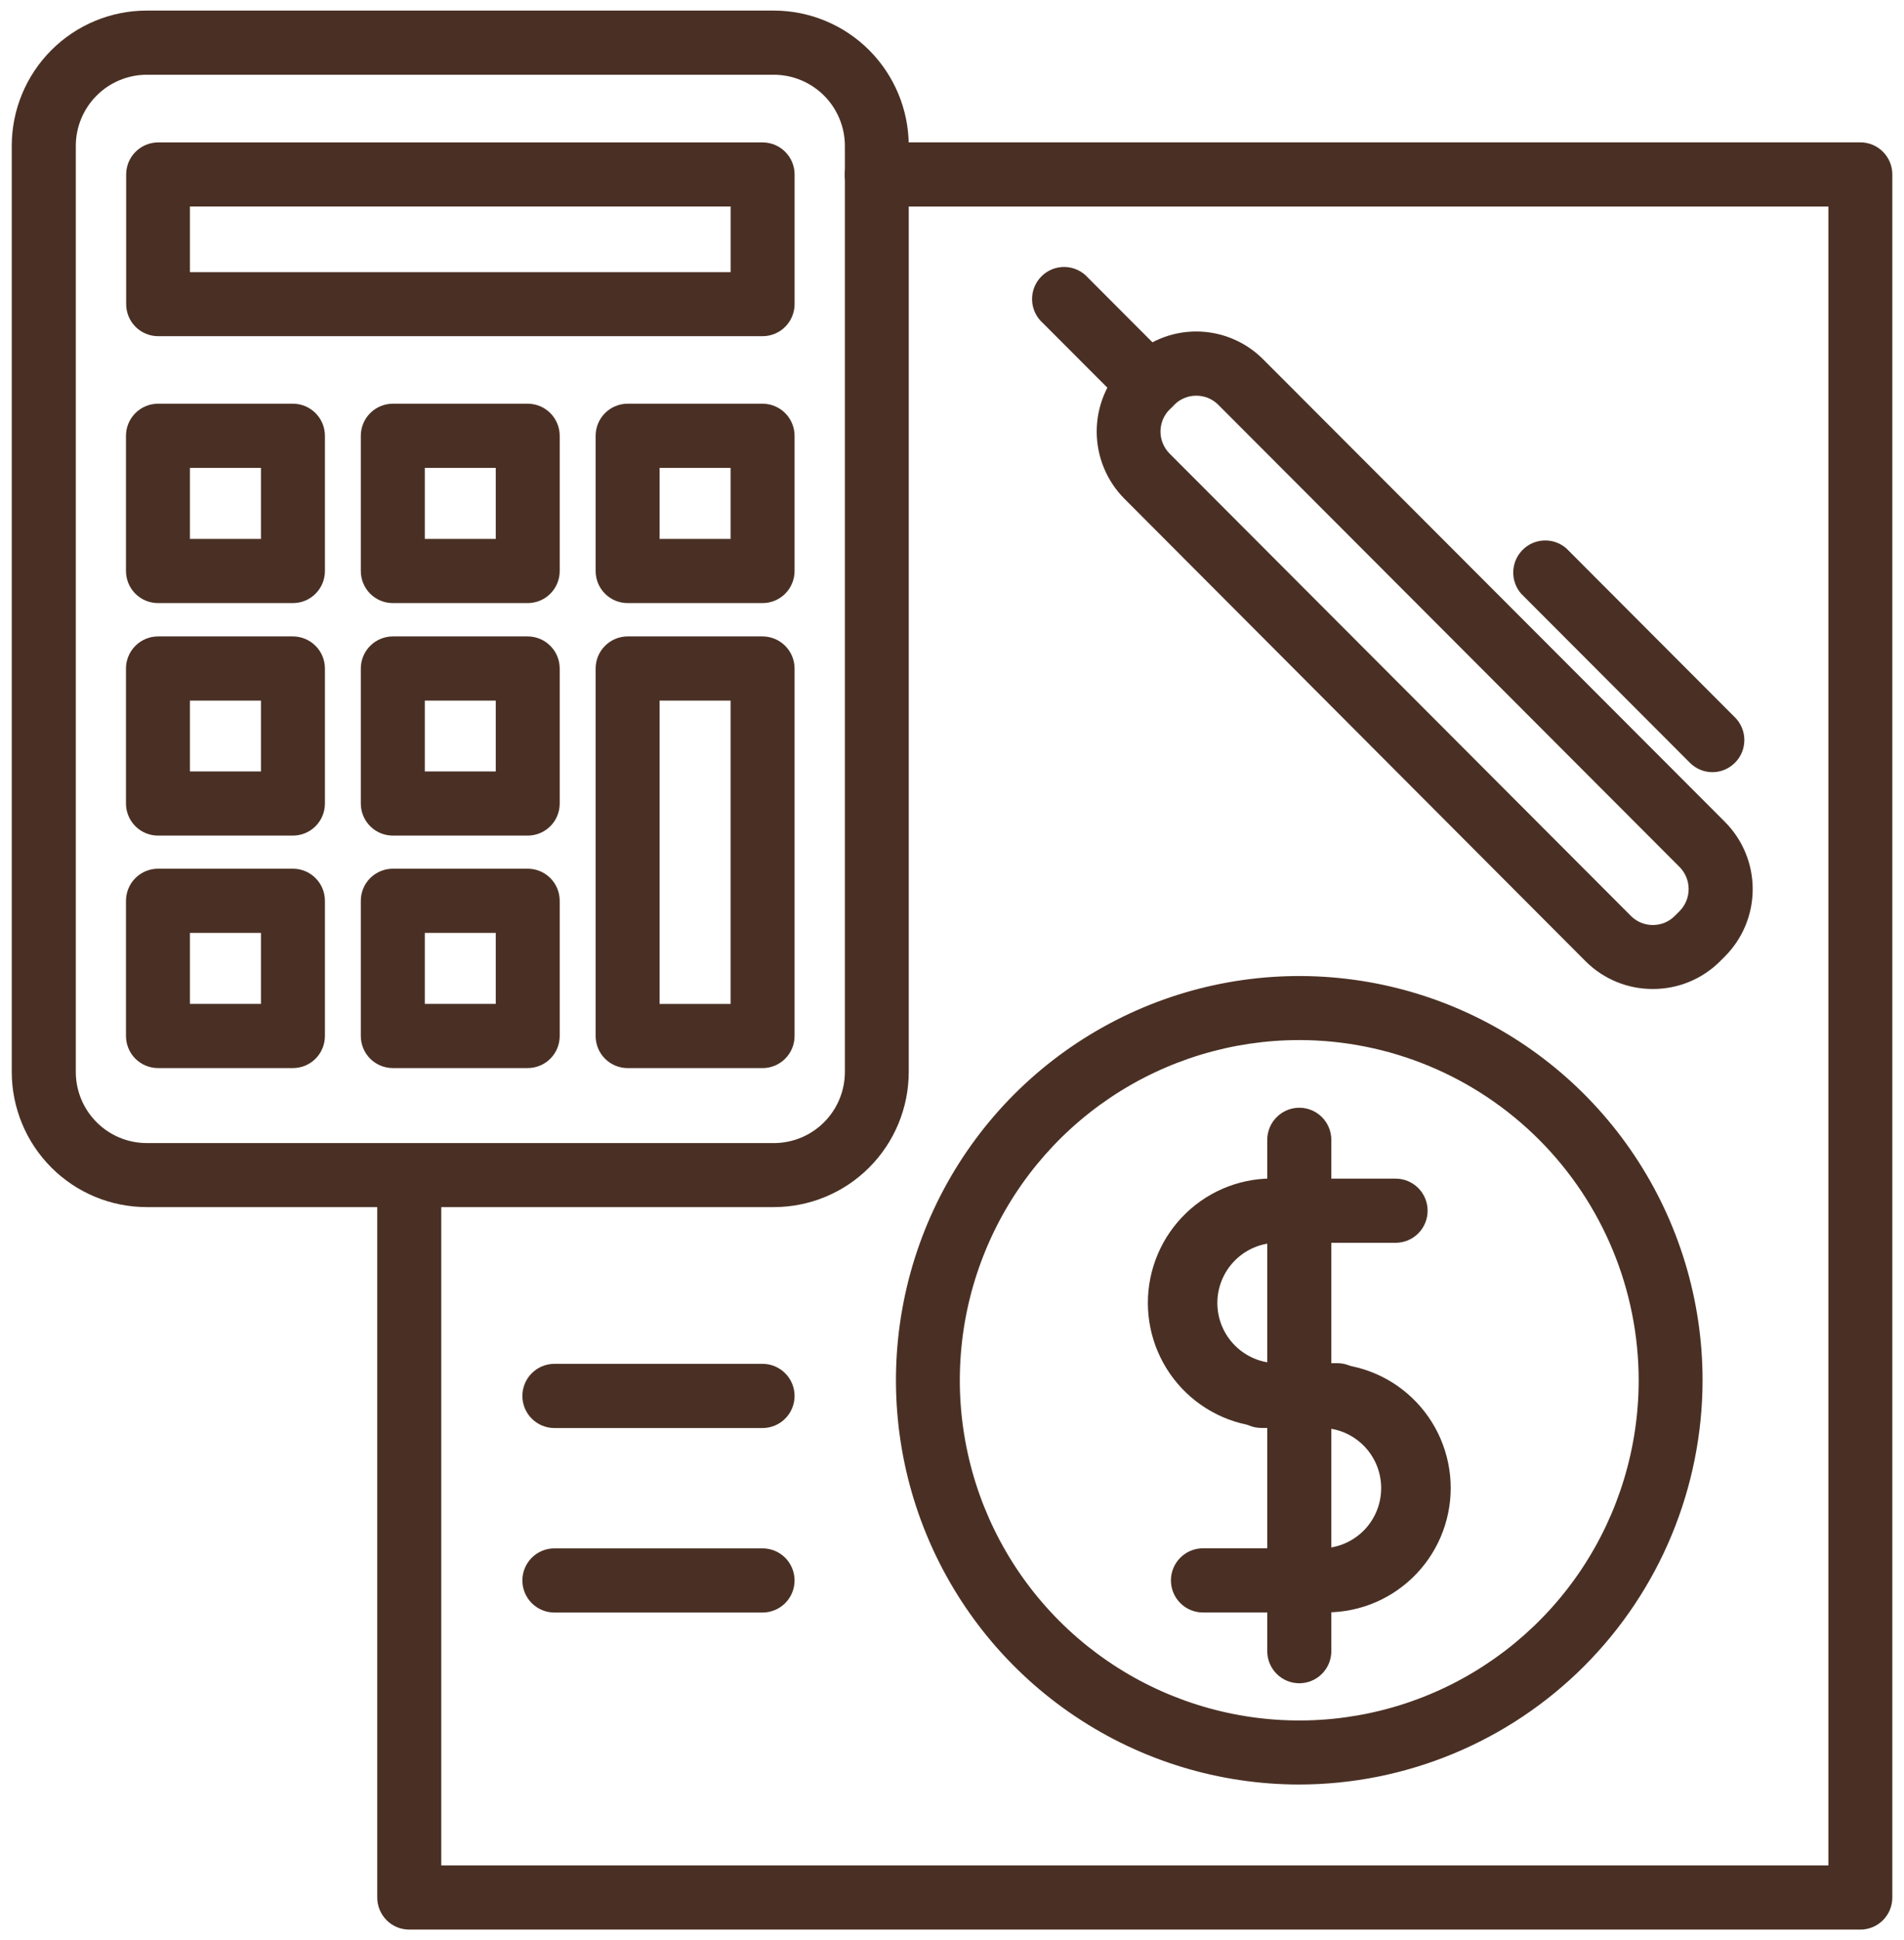
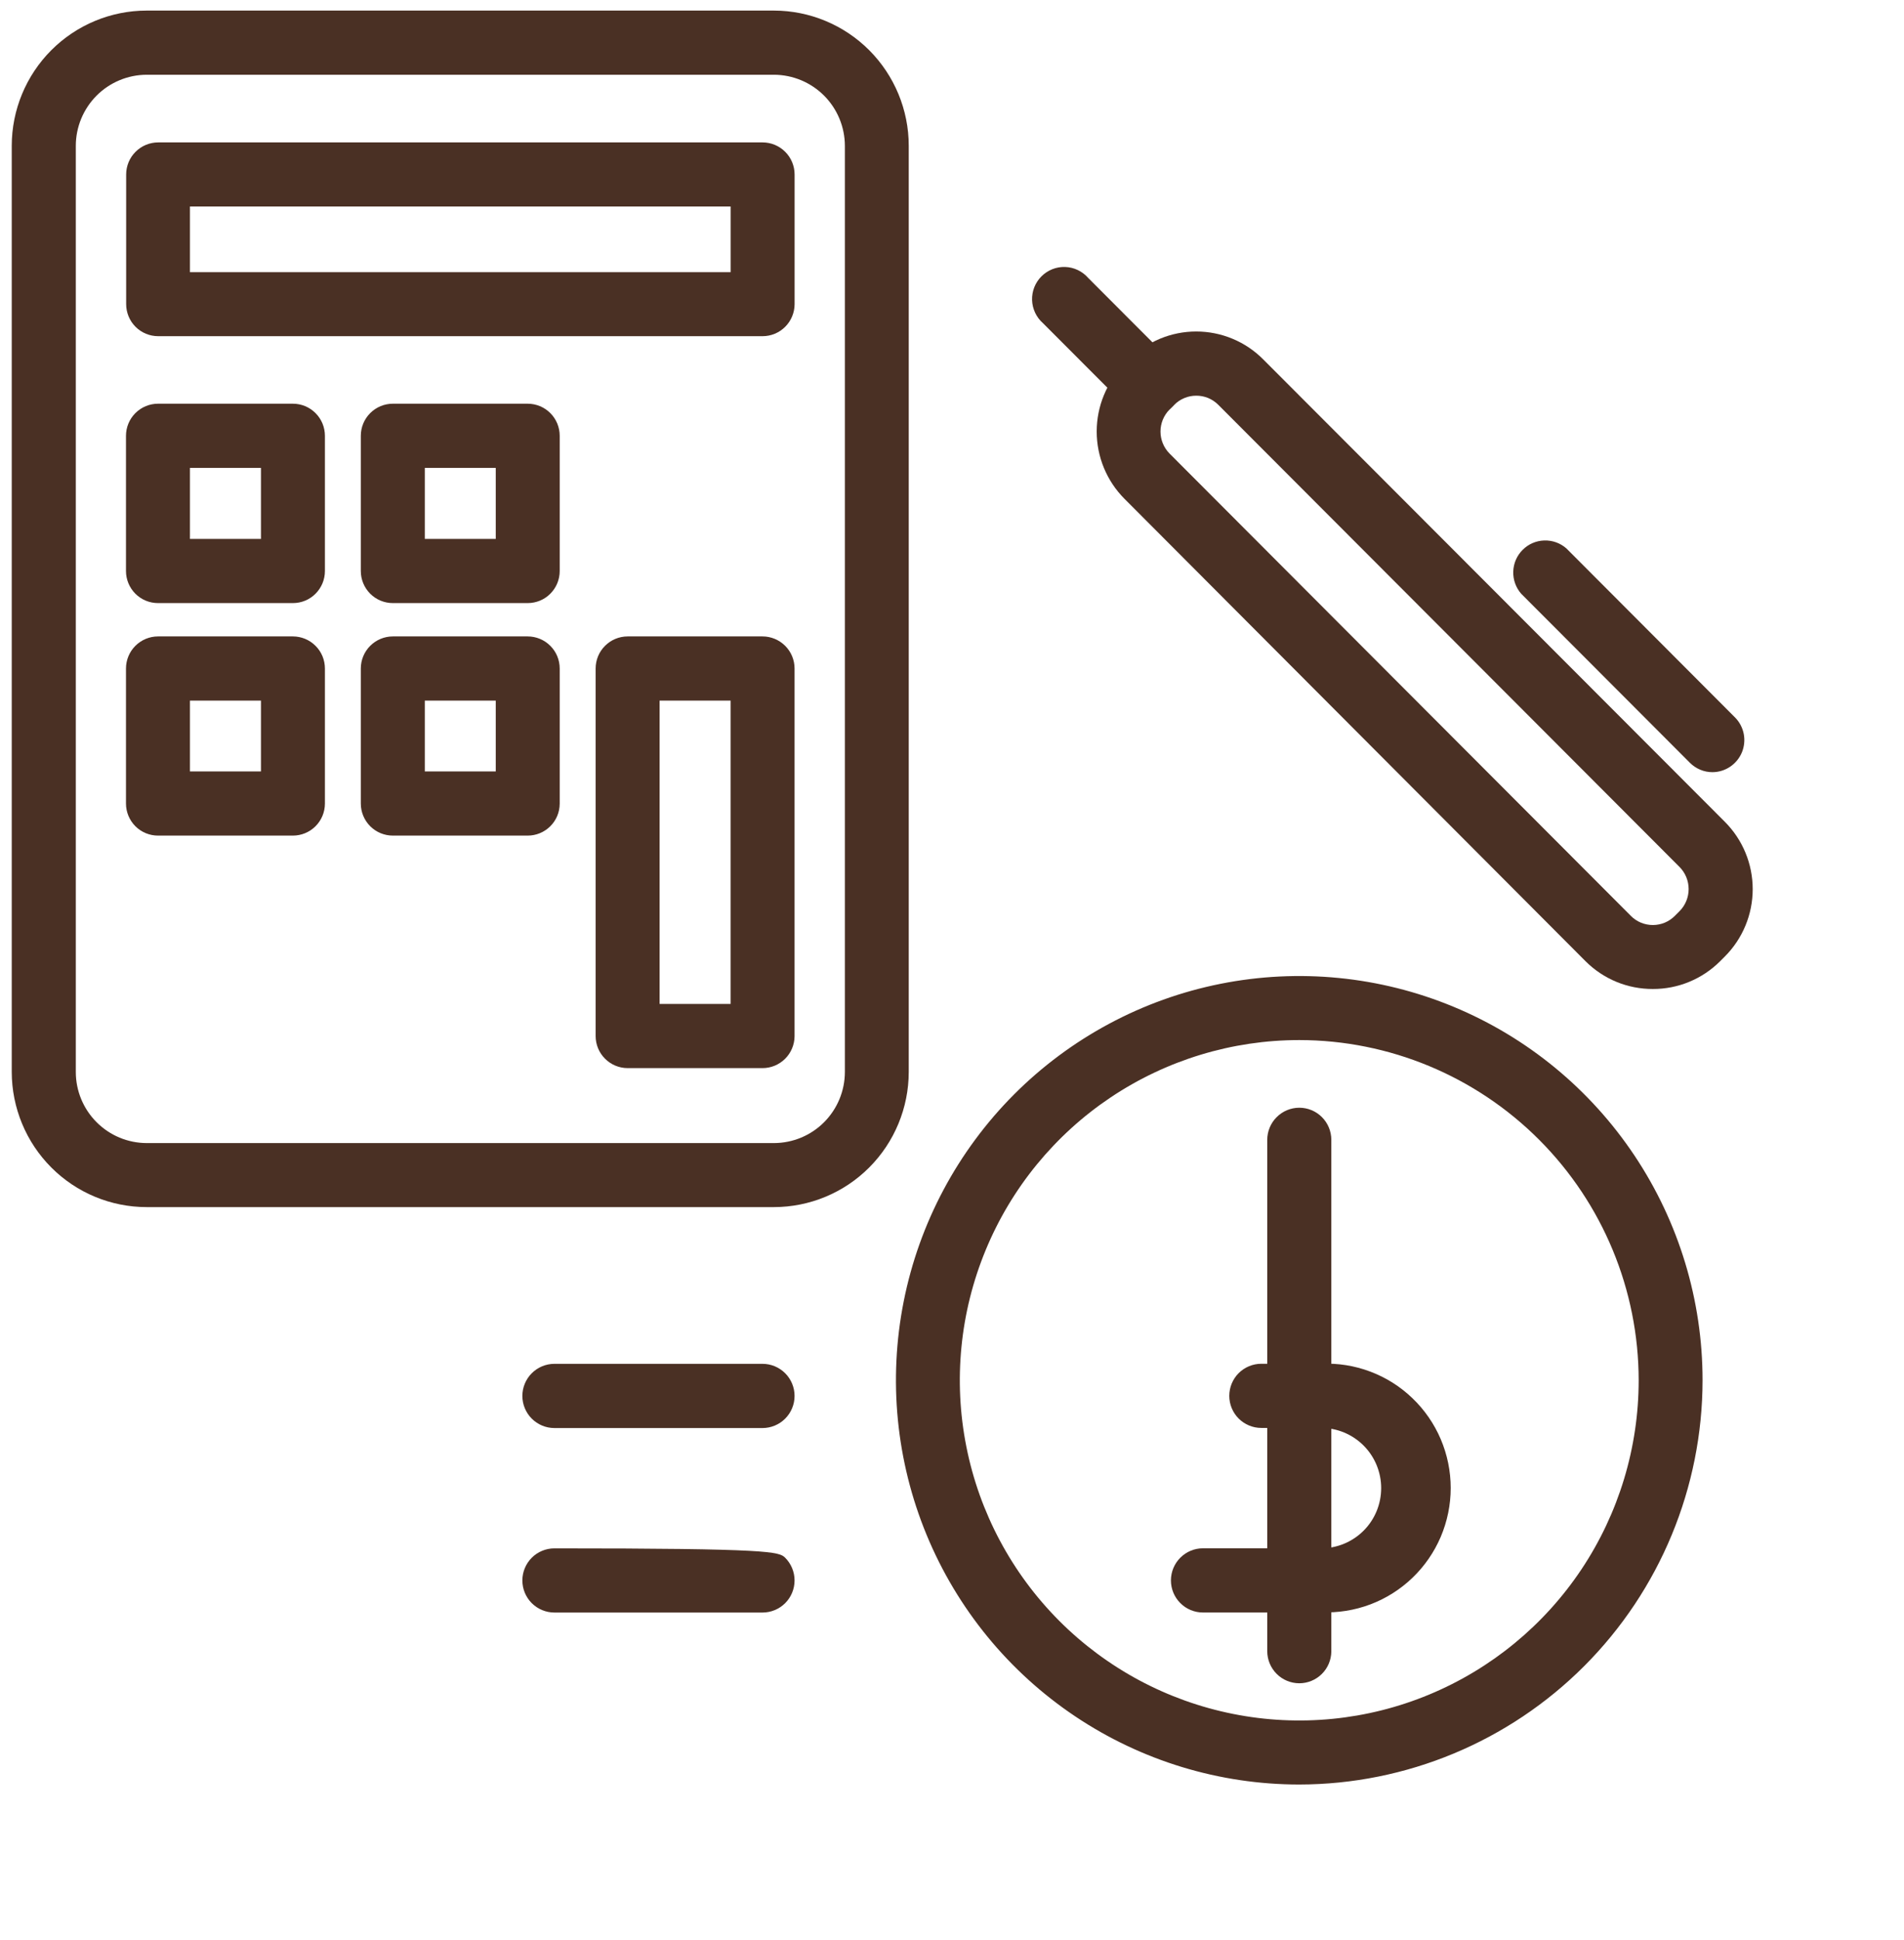
<svg xmlns="http://www.w3.org/2000/svg" width="54" height="55" viewBox="0 0 54 55" fill="none">
-   <path d="M52.761 54.699H11.607C11.366 54.699 11.135 54.603 10.965 54.433C10.795 54.262 10.699 54.031 10.699 53.789V33.66C10.699 33.419 10.795 33.188 10.965 33.017C11.135 32.846 11.366 32.751 11.607 32.751C11.848 32.751 12.079 32.846 12.249 33.017C12.42 33.188 12.515 33.419 12.515 33.66V52.88H51.855V5.855H24.867C24.627 5.855 24.396 5.759 24.225 5.588C24.055 5.418 23.959 5.186 23.959 4.945C23.959 4.704 24.055 4.472 24.225 4.302C24.396 4.131 24.627 4.035 24.867 4.035H52.761C53.002 4.035 53.233 4.131 53.403 4.302C53.573 4.472 53.669 4.704 53.669 4.945V53.792C53.668 54.033 53.572 54.264 53.402 54.434C53.232 54.604 53.001 54.699 52.761 54.699Z" fill="#4A3024" />
  <path d="M36.849 50.586C34.586 50.586 32.375 49.914 30.494 48.654C28.613 47.395 27.147 45.606 26.281 43.512C25.415 41.418 25.189 39.114 25.63 36.891C26.071 34.669 27.161 32.627 28.76 31.024C30.36 29.422 32.398 28.33 34.617 27.888C36.836 27.446 39.136 27.673 41.226 28.54C43.316 29.407 45.102 30.876 46.359 32.761C47.616 34.645 48.287 36.861 48.287 39.127C48.284 42.165 47.077 45.078 44.933 47.226C42.789 49.374 39.881 50.582 36.849 50.586ZM36.849 29.483C34.945 29.483 33.083 30.049 31.5 31.108C29.917 32.168 28.683 33.674 27.955 35.436C27.226 37.199 27.035 39.138 27.407 41.008C27.778 42.879 28.695 44.597 30.041 45.946C31.388 47.295 33.103 48.213 34.971 48.585C36.838 48.958 38.773 48.767 40.532 48.037C42.291 47.307 43.795 46.071 44.853 44.485C45.91 42.899 46.475 41.034 46.475 39.127C46.473 36.57 45.458 34.118 43.653 32.31C41.848 30.502 39.401 29.485 36.849 29.483Z" fill="#4A3024" />
  <path d="M21.95 34.218H4.157C3.143 34.217 2.171 33.813 1.455 33.095C0.738 32.377 0.335 31.403 0.333 30.388L0.333 4.132C0.334 3.117 0.737 2.143 1.454 1.424C2.171 0.706 3.143 0.301 4.157 0.3L21.95 0.3C22.964 0.301 23.936 0.706 24.653 1.424C25.369 2.143 25.773 3.117 25.773 4.132V30.388C25.772 31.403 25.369 32.377 24.652 33.095C23.936 33.813 22.964 34.217 21.95 34.218ZM4.157 2.119C3.625 2.121 3.115 2.334 2.739 2.711C2.363 3.089 2.151 3.599 2.15 4.132V30.388C2.15 30.922 2.362 31.434 2.74 31.812C3.117 32.19 3.628 32.402 4.161 32.403H21.95C22.483 32.402 22.995 32.19 23.372 31.812C23.749 31.434 23.961 30.922 23.962 30.388V4.132C23.96 3.599 23.748 3.087 23.371 2.71C22.994 2.333 22.483 2.12 21.95 2.119H4.157Z" fill="#4A3024" />
  <path d="M21.628 9.53H4.486C4.245 9.53 4.014 9.434 3.844 9.264C3.673 9.093 3.578 8.861 3.578 8.62V4.947C3.578 4.706 3.673 4.474 3.844 4.304C4.014 4.133 4.245 4.037 4.486 4.037H21.628C21.869 4.037 22.099 4.133 22.27 4.304C22.44 4.474 22.536 4.706 22.536 4.947V8.622C22.535 8.863 22.439 9.094 22.269 9.264C22.099 9.434 21.868 9.53 21.628 9.53ZM5.387 7.715H20.722V5.854H5.387V7.715Z" fill="#4A3024" />
  <path d="M8.307 17.096H4.481C4.241 17.096 4.01 17.001 3.839 16.83C3.669 16.659 3.573 16.428 3.573 16.187V12.354C3.573 12.113 3.669 11.881 3.839 11.711C4.01 11.54 4.241 11.444 4.481 11.444H8.307C8.548 11.444 8.779 11.54 8.949 11.711C9.12 11.881 9.215 12.113 9.215 12.354V16.187C9.215 16.306 9.192 16.424 9.146 16.535C9.1 16.645 9.034 16.745 8.949 16.83C8.865 16.914 8.765 16.982 8.655 17.027C8.544 17.073 8.426 17.096 8.307 17.096ZM5.387 15.277H7.401V13.264H5.387V15.277Z" fill="#4A3024" />
  <path d="M14.966 17.096H11.142C10.901 17.096 10.67 17.001 10.499 16.83C10.329 16.659 10.233 16.428 10.233 16.187V12.354C10.233 12.113 10.329 11.881 10.499 11.711C10.67 11.54 10.901 11.444 11.142 11.444H14.966C15.207 11.444 15.438 11.54 15.608 11.711C15.779 11.881 15.874 12.113 15.874 12.354V16.187C15.874 16.428 15.779 16.659 15.608 16.83C15.438 17.001 15.207 17.096 14.966 17.096ZM12.048 15.277H14.06V13.264H12.048V15.277Z" fill="#4A3024" />
  <path d="M8.307 23.687H4.481C4.241 23.687 4.01 23.592 3.839 23.421C3.669 23.25 3.573 23.019 3.573 22.778V18.951C3.573 18.709 3.669 18.478 3.839 18.308C4.01 18.137 4.241 18.041 4.481 18.041H8.307C8.548 18.041 8.779 18.137 8.949 18.308C9.12 18.478 9.215 18.709 9.215 18.951V22.783C9.214 23.024 9.117 23.254 8.947 23.423C8.777 23.592 8.547 23.687 8.307 23.687ZM5.387 21.868H7.401V19.861H5.387V21.868Z" fill="#4A3024" />
  <path d="M14.966 23.687H11.142C10.901 23.687 10.67 23.592 10.499 23.421C10.329 23.25 10.233 23.019 10.233 22.778V18.951C10.233 18.709 10.329 18.478 10.499 18.308C10.67 18.137 10.901 18.041 11.142 18.041H14.966C15.207 18.041 15.438 18.137 15.608 18.308C15.779 18.478 15.874 18.709 15.874 18.951V22.783C15.873 23.024 15.777 23.254 15.606 23.423C15.436 23.592 15.206 23.687 14.966 23.687ZM12.048 21.868H14.06V19.861H12.048V21.868Z" fill="#4A3024" />
  <path d="M21.627 30.278H17.801C17.56 30.278 17.329 30.182 17.159 30.011C16.988 29.841 16.893 29.609 16.893 29.368V18.951C16.893 18.709 16.988 18.478 17.159 18.308C17.329 18.137 17.56 18.041 17.801 18.041H21.627C21.867 18.041 22.098 18.137 22.269 18.308C22.439 18.478 22.535 18.709 22.535 18.951V29.374C22.533 29.614 22.437 29.844 22.267 30.013C22.096 30.183 21.866 30.278 21.627 30.278ZM18.707 28.458H20.721V19.861H18.707V28.458Z" fill="#4A3024" />
-   <path d="M8.307 30.277H4.481C4.241 30.277 4.01 30.181 3.839 30.011C3.669 29.84 3.573 29.609 3.573 29.367V25.535C3.573 25.294 3.669 25.062 3.839 24.892C4.01 24.721 4.241 24.625 4.481 24.625H8.307C8.548 24.625 8.779 24.721 8.949 24.892C9.12 25.062 9.215 25.294 9.215 25.535V29.367C9.215 29.487 9.192 29.605 9.146 29.715C9.1 29.826 9.034 29.926 8.949 30.011C8.865 30.095 8.765 30.162 8.655 30.208C8.544 30.254 8.426 30.277 8.307 30.277ZM5.387 28.457H7.401V26.445H5.387V28.457Z" fill="#4A3024" />
-   <path d="M14.966 30.277H11.142C10.901 30.277 10.67 30.181 10.499 30.011C10.329 29.84 10.233 29.609 10.233 29.367V25.535C10.233 25.294 10.329 25.062 10.499 24.892C10.67 24.721 10.901 24.625 11.142 24.625H14.966C15.207 24.625 15.438 24.721 15.608 24.892C15.779 25.062 15.874 25.294 15.874 25.535V29.367C15.874 29.609 15.779 29.84 15.608 30.011C15.438 30.181 15.207 30.277 14.966 30.277ZM12.048 28.457H14.06V26.445H12.048V28.457Z" fill="#4A3024" />
-   <path d="M21.627 17.096H17.801C17.56 17.096 17.329 17.001 17.159 16.83C16.988 16.659 16.893 16.428 16.893 16.187V12.354C16.893 12.113 16.988 11.881 17.159 11.711C17.329 11.54 17.56 11.444 17.801 11.444H21.627C21.867 11.444 22.098 11.54 22.269 11.711C22.439 11.881 22.535 12.113 22.535 12.354V16.187C22.535 16.428 22.439 16.659 22.269 16.83C22.098 17.001 21.867 17.096 21.627 17.096ZM18.707 15.277H20.721V13.264H18.707V15.277Z" fill="#4A3024" />
  <path d="M36.85 47.716C36.609 47.716 36.378 47.62 36.208 47.45C36.037 47.279 35.941 47.048 35.941 46.806V32.311C35.941 32.07 36.037 31.838 36.208 31.668C36.378 31.497 36.609 31.401 36.85 31.401C37.091 31.401 37.322 31.497 37.492 31.668C37.662 31.838 37.758 32.07 37.758 32.311V46.813C37.756 47.053 37.66 47.283 37.489 47.452C37.319 47.621 37.089 47.716 36.85 47.716Z" fill="#4A3024" />
  <path d="M37.47 45.71H34.117C33.876 45.71 33.645 45.614 33.475 45.443C33.305 45.273 33.209 45.041 33.209 44.8C33.209 44.559 33.305 44.327 33.475 44.157C33.645 43.986 33.876 43.89 34.117 43.89H37.47C37.921 43.89 38.354 43.71 38.674 43.39C38.993 43.071 39.172 42.637 39.172 42.184C39.172 41.732 38.993 41.298 38.674 40.978C38.354 40.658 37.921 40.478 37.47 40.478H35.772C35.532 40.478 35.301 40.382 35.13 40.212C34.96 40.041 34.864 39.81 34.864 39.569C34.864 39.327 34.96 39.096 35.13 38.925C35.301 38.755 35.532 38.659 35.772 38.659H37.47C37.944 38.638 38.418 38.713 38.863 38.881C39.308 39.048 39.714 39.304 40.057 39.634C40.401 39.963 40.674 40.358 40.861 40.796C41.047 41.234 41.144 41.705 41.144 42.181C41.144 42.657 41.047 43.128 40.861 43.566C40.674 44.003 40.401 44.399 40.057 44.728C39.714 45.057 39.308 45.313 38.863 45.481C38.418 45.648 37.944 45.724 37.47 45.703V45.71Z" fill="#4A3024" />
-   <path d="M37.926 40.455H36.229C35.754 40.476 35.28 40.4 34.835 40.233C34.391 40.065 33.984 39.809 33.641 39.48C33.298 39.151 33.024 38.755 32.838 38.318C32.651 37.88 32.555 37.409 32.555 36.933C32.555 36.457 32.651 35.986 32.838 35.548C33.024 35.11 33.298 34.715 33.641 34.386C33.984 34.056 34.391 33.8 34.835 33.633C35.28 33.465 35.754 33.39 36.229 33.411H39.581C39.822 33.411 40.053 33.507 40.223 33.677C40.394 33.848 40.489 34.079 40.489 34.32C40.489 34.562 40.394 34.793 40.223 34.964C40.053 35.134 39.822 35.23 39.581 35.23H36.229C35.777 35.23 35.344 35.41 35.025 35.73C34.705 36.05 34.526 36.484 34.526 36.936C34.526 37.389 34.705 37.822 35.025 38.142C35.344 38.462 35.777 38.642 36.229 38.642H37.926C38.167 38.642 38.398 38.738 38.568 38.908C38.738 39.079 38.834 39.31 38.834 39.552C38.834 39.793 38.738 40.025 38.568 40.195C38.398 40.366 38.167 40.462 37.926 40.462V40.455Z" fill="#4A3024" />
  <path d="M21.627 40.481H15.723C15.483 40.481 15.252 40.385 15.081 40.214C14.911 40.044 14.815 39.812 14.815 39.571C14.815 39.33 14.911 39.098 15.081 38.928C15.252 38.757 15.483 38.661 15.723 38.661H21.627C21.867 38.661 22.098 38.757 22.269 38.928C22.439 39.098 22.535 39.33 22.535 39.571C22.535 39.812 22.439 40.044 22.269 40.214C22.098 40.385 21.867 40.481 21.627 40.481Z" fill="#4A3024" />
-   <path d="M21.627 45.711H15.723C15.483 45.711 15.252 45.615 15.081 45.445C14.911 45.274 14.815 45.043 14.815 44.801C14.815 44.56 14.911 44.329 15.081 44.158C15.252 43.987 15.483 43.892 15.723 43.892H21.627C21.867 43.892 22.098 43.987 22.269 44.158C22.439 44.329 22.535 44.56 22.535 44.801C22.535 45.043 22.439 45.274 22.269 45.445C22.098 45.615 21.867 45.711 21.627 45.711Z" fill="#4A3024" />
+   <path d="M21.627 45.711H15.723C15.483 45.711 15.252 45.615 15.081 45.445C14.911 45.274 14.815 45.043 14.815 44.801C14.815 44.56 14.911 44.329 15.081 44.158C15.252 43.987 15.483 43.892 15.723 43.892C21.867 43.892 22.098 43.987 22.269 44.158C22.439 44.329 22.535 44.56 22.535 44.801C22.535 45.043 22.439 45.274 22.269 45.445C22.098 45.615 21.867 45.711 21.627 45.711Z" fill="#4A3024" />
  <path d="M46.877 28.035C46.524 28.036 46.173 27.968 45.847 27.834C45.52 27.699 45.223 27.502 44.972 27.252L31.892 14.14C31.387 13.634 31.104 12.947 31.104 12.232C31.104 11.517 31.387 10.831 31.892 10.324L32.031 10.187C32.279 9.936 32.574 9.738 32.899 9.602C33.224 9.467 33.573 9.397 33.925 9.397C34.28 9.397 34.631 9.467 34.959 9.604C35.286 9.74 35.583 9.941 35.833 10.194L48.92 23.297C49.425 23.803 49.709 24.489 49.709 25.205C49.709 25.921 49.425 26.607 48.92 27.113L48.781 27.252C48.53 27.502 48.233 27.699 47.907 27.833C47.58 27.968 47.23 28.036 46.877 28.035ZM33.928 11.217C33.812 11.216 33.698 11.239 33.592 11.283C33.485 11.327 33.388 11.391 33.307 11.473L33.168 11.611C33.005 11.776 32.913 12 32.913 12.233C32.913 12.465 33.005 12.689 33.168 12.855L46.253 25.962C46.334 26.045 46.432 26.11 46.539 26.155C46.646 26.199 46.761 26.222 46.877 26.222C46.993 26.222 47.108 26.199 47.215 26.155C47.322 26.11 47.419 26.045 47.501 25.962L47.635 25.828C47.8 25.662 47.892 25.437 47.892 25.203C47.892 24.969 47.8 24.744 47.635 24.577L34.552 11.475C34.47 11.393 34.373 11.328 34.266 11.283C34.158 11.239 34.044 11.216 33.928 11.217Z" fill="#4A3024" />
  <path d="M32.597 11.807C32.478 11.807 32.36 11.784 32.25 11.738C32.141 11.693 32.041 11.626 31.957 11.541L29.58 9.161C29.486 9.079 29.411 8.978 29.358 8.866C29.305 8.753 29.275 8.631 29.271 8.507C29.267 8.382 29.289 8.258 29.334 8.143C29.38 8.027 29.449 7.922 29.537 7.834C29.625 7.746 29.73 7.677 29.845 7.631C29.961 7.585 30.084 7.564 30.208 7.568C30.333 7.572 30.455 7.601 30.567 7.655C30.679 7.708 30.779 7.783 30.861 7.877L33.237 10.257C33.363 10.384 33.449 10.546 33.483 10.722C33.518 10.898 33.5 11.08 33.431 11.245C33.363 11.411 33.247 11.552 33.099 11.652C32.951 11.752 32.776 11.806 32.597 11.807Z" fill="#4A3024" />
  <path d="M48.568 21.889C48.45 21.889 48.332 21.866 48.222 21.82C48.112 21.774 48.012 21.707 47.928 21.623L43.143 16.831C42.991 16.657 42.91 16.432 42.918 16.201C42.925 15.97 43.02 15.75 43.184 15.587C43.347 15.423 43.566 15.328 43.796 15.321C44.027 15.313 44.252 15.394 44.425 15.546L49.209 20.339C49.335 20.466 49.42 20.628 49.455 20.804C49.489 20.979 49.471 21.161 49.403 21.327C49.334 21.492 49.219 21.634 49.07 21.734C48.922 21.834 48.747 21.888 48.568 21.889Z" fill="#4A3024" />
</svg>